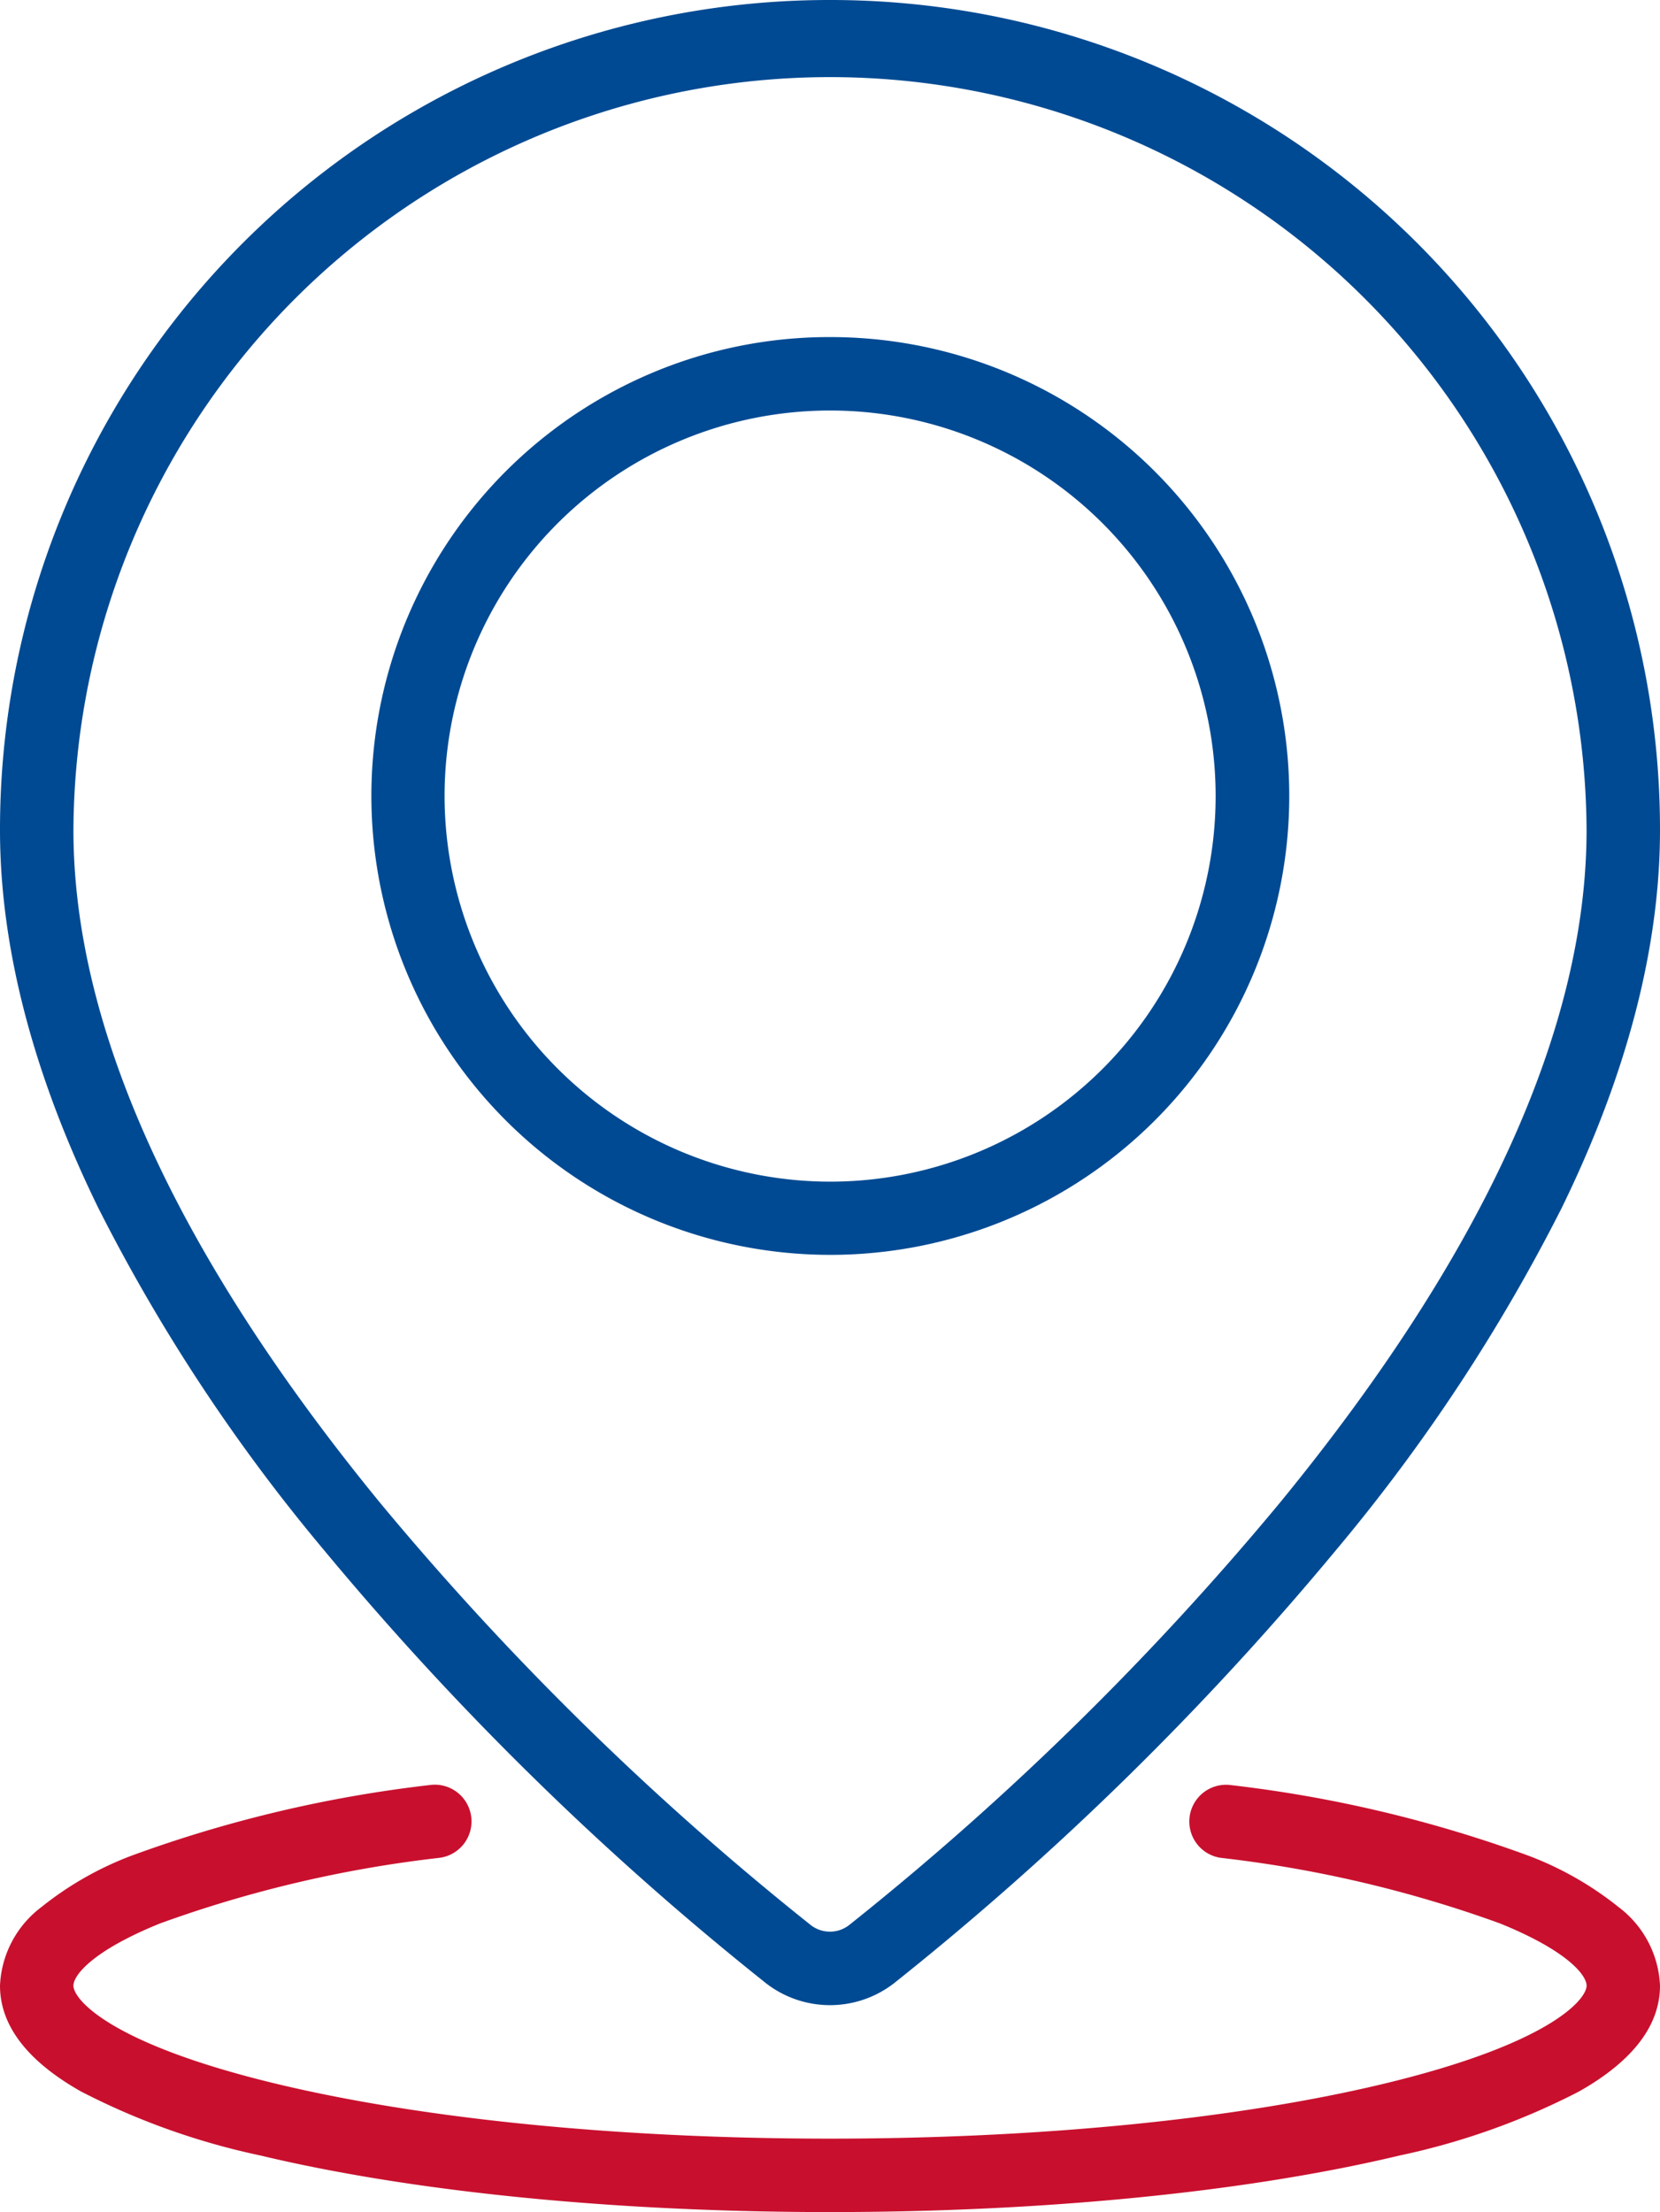
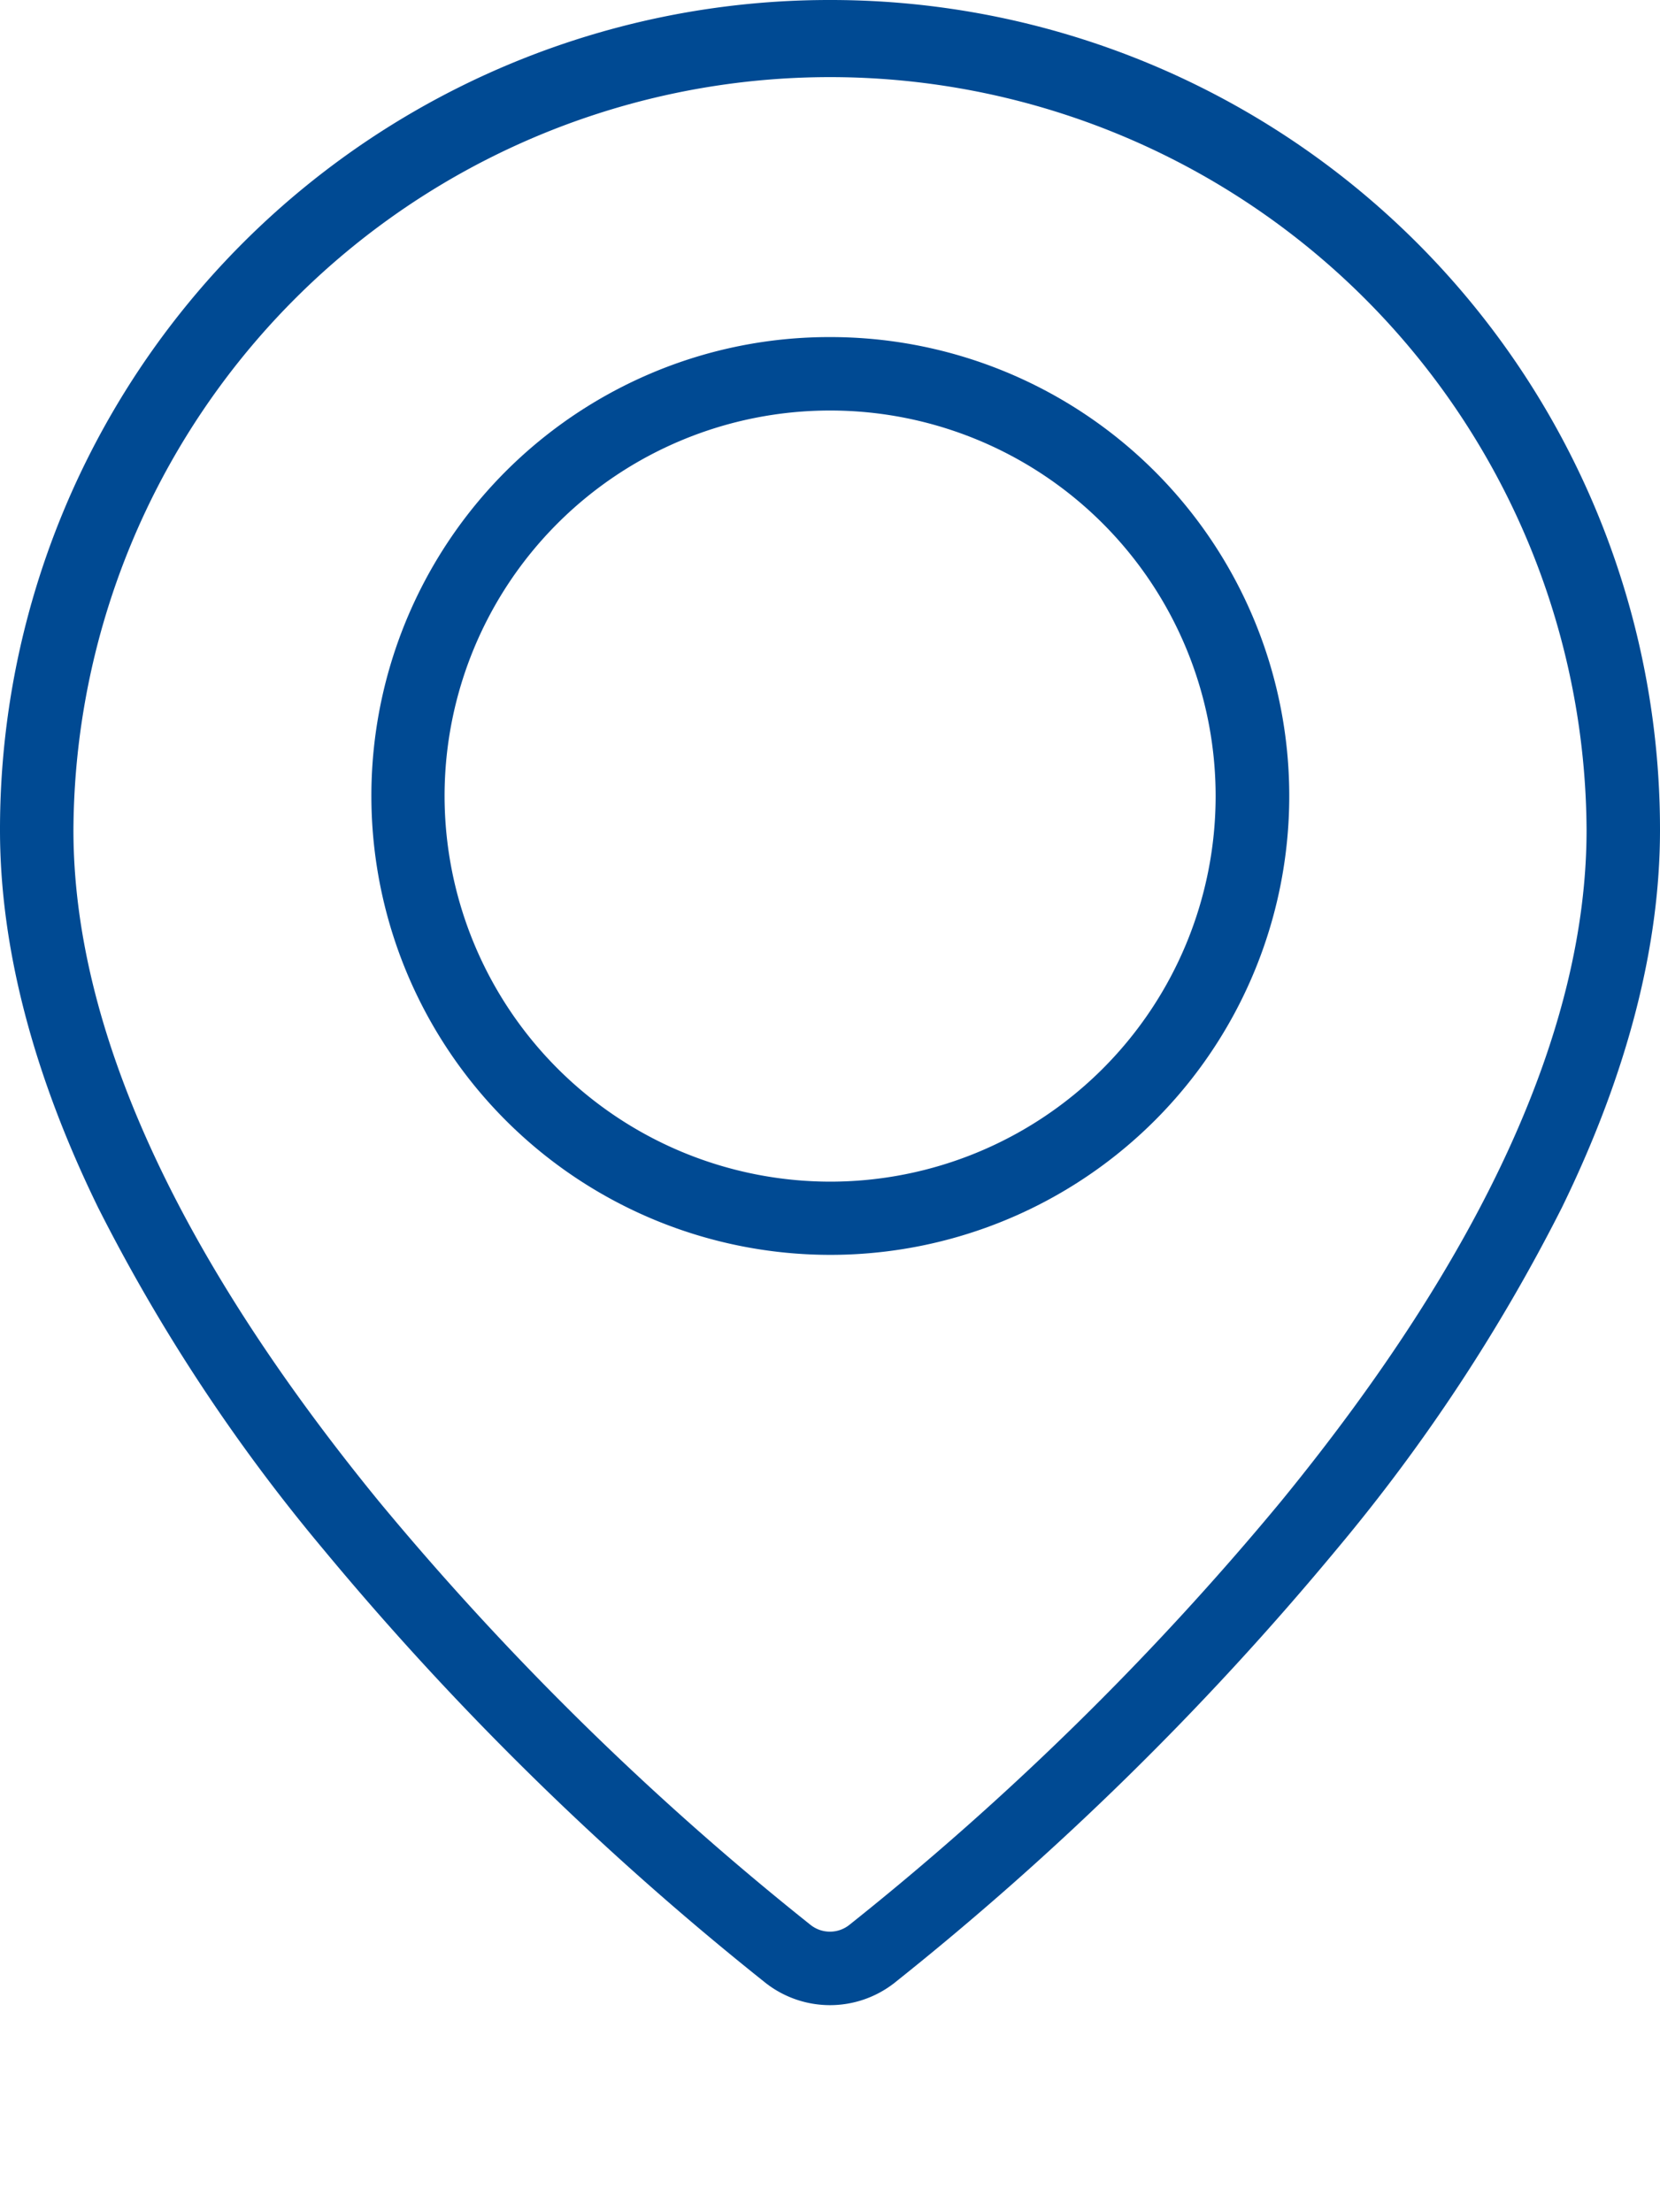
<svg xmlns="http://www.w3.org/2000/svg" width="90.421" height="120.481" viewBox="0 0 90.421 120.481">
  <g transform="translate(226.656 -6.565)">
    <path d="M50.211,5A45.175,45.175,0,0,1,95.421,50.211c0,6.384-1.8,13.3-5.345,20.561a97.343,97.343,0,0,1-12.23,18.567A164.115,164.115,0,0,1,53.719,113a5.688,5.688,0,0,1-7.017,0A164.115,164.115,0,0,1,22.575,89.339a97.343,97.343,0,0,1-12.23-18.567C6.8,63.513,5,56.595,5,50.211A45.175,45.175,0,0,1,50.211,5Zm0,105.208a1.693,1.693,0,0,0,1.049-.365A159.775,159.775,0,0,0,74.75,86.806c11.062-13.521,16.671-25.834,16.671-36.6A41.211,41.211,0,0,0,9,50.211c0,10.761,5.609,23.074,16.671,36.6a159.775,159.775,0,0,0,23.49,23.037A1.693,1.693,0,0,0,50.211,110.208Z" transform="translate(-231.656 1.565)" fill="#004a93" />
    <path d="M23-2A24.993,24.993,0,0,1,40.678,40.678,25,25,0,1,1,13.268-.035,24.845,24.845,0,0,1,23-2Zm0,46A21,21,0,1,0,2,23,21.024,21.024,0,0,0,23,44Z" transform="translate(-204.44 26.924)" fill="#004a93" />
-     <path d="M50.211,390.456c-11.694,0-22.71-1.094-31.018-3.08a38.74,38.74,0,0,1-9.781-3.488C6.484,382.233,5,380.293,5,378.123a5.651,5.651,0,0,1,2.257-4.28,17.99,17.99,0,0,1,4.969-2.821A70.626,70.626,0,0,1,28.391,367.2a2,2,0,1,1,.541,3.963,66.758,66.758,0,0,0-15.205,3.569C10,376.24,9,377.573,9,378.123c0,.752,2,3.182,11.123,5.363,8.012,1.915,18.7,2.97,30.088,2.97s22.076-1.055,30.088-2.97c9.125-2.181,11.123-4.611,11.123-5.363,0-.55-1-1.883-4.727-3.392a66.758,66.758,0,0,0-15.205-3.569,2,2,0,0,1,.541-3.963,70.626,70.626,0,0,1,16.164,3.824,17.989,17.989,0,0,1,4.969,2.821,5.651,5.651,0,0,1,2.257,4.28c0,2.17-1.484,4.11-4.412,5.765a38.74,38.74,0,0,1-9.781,3.488C72.921,389.362,61.9,390.456,50.211,390.456Z" transform="translate(-231.656 -263.41)" fill="#c8102e" />
  </g>
</svg>